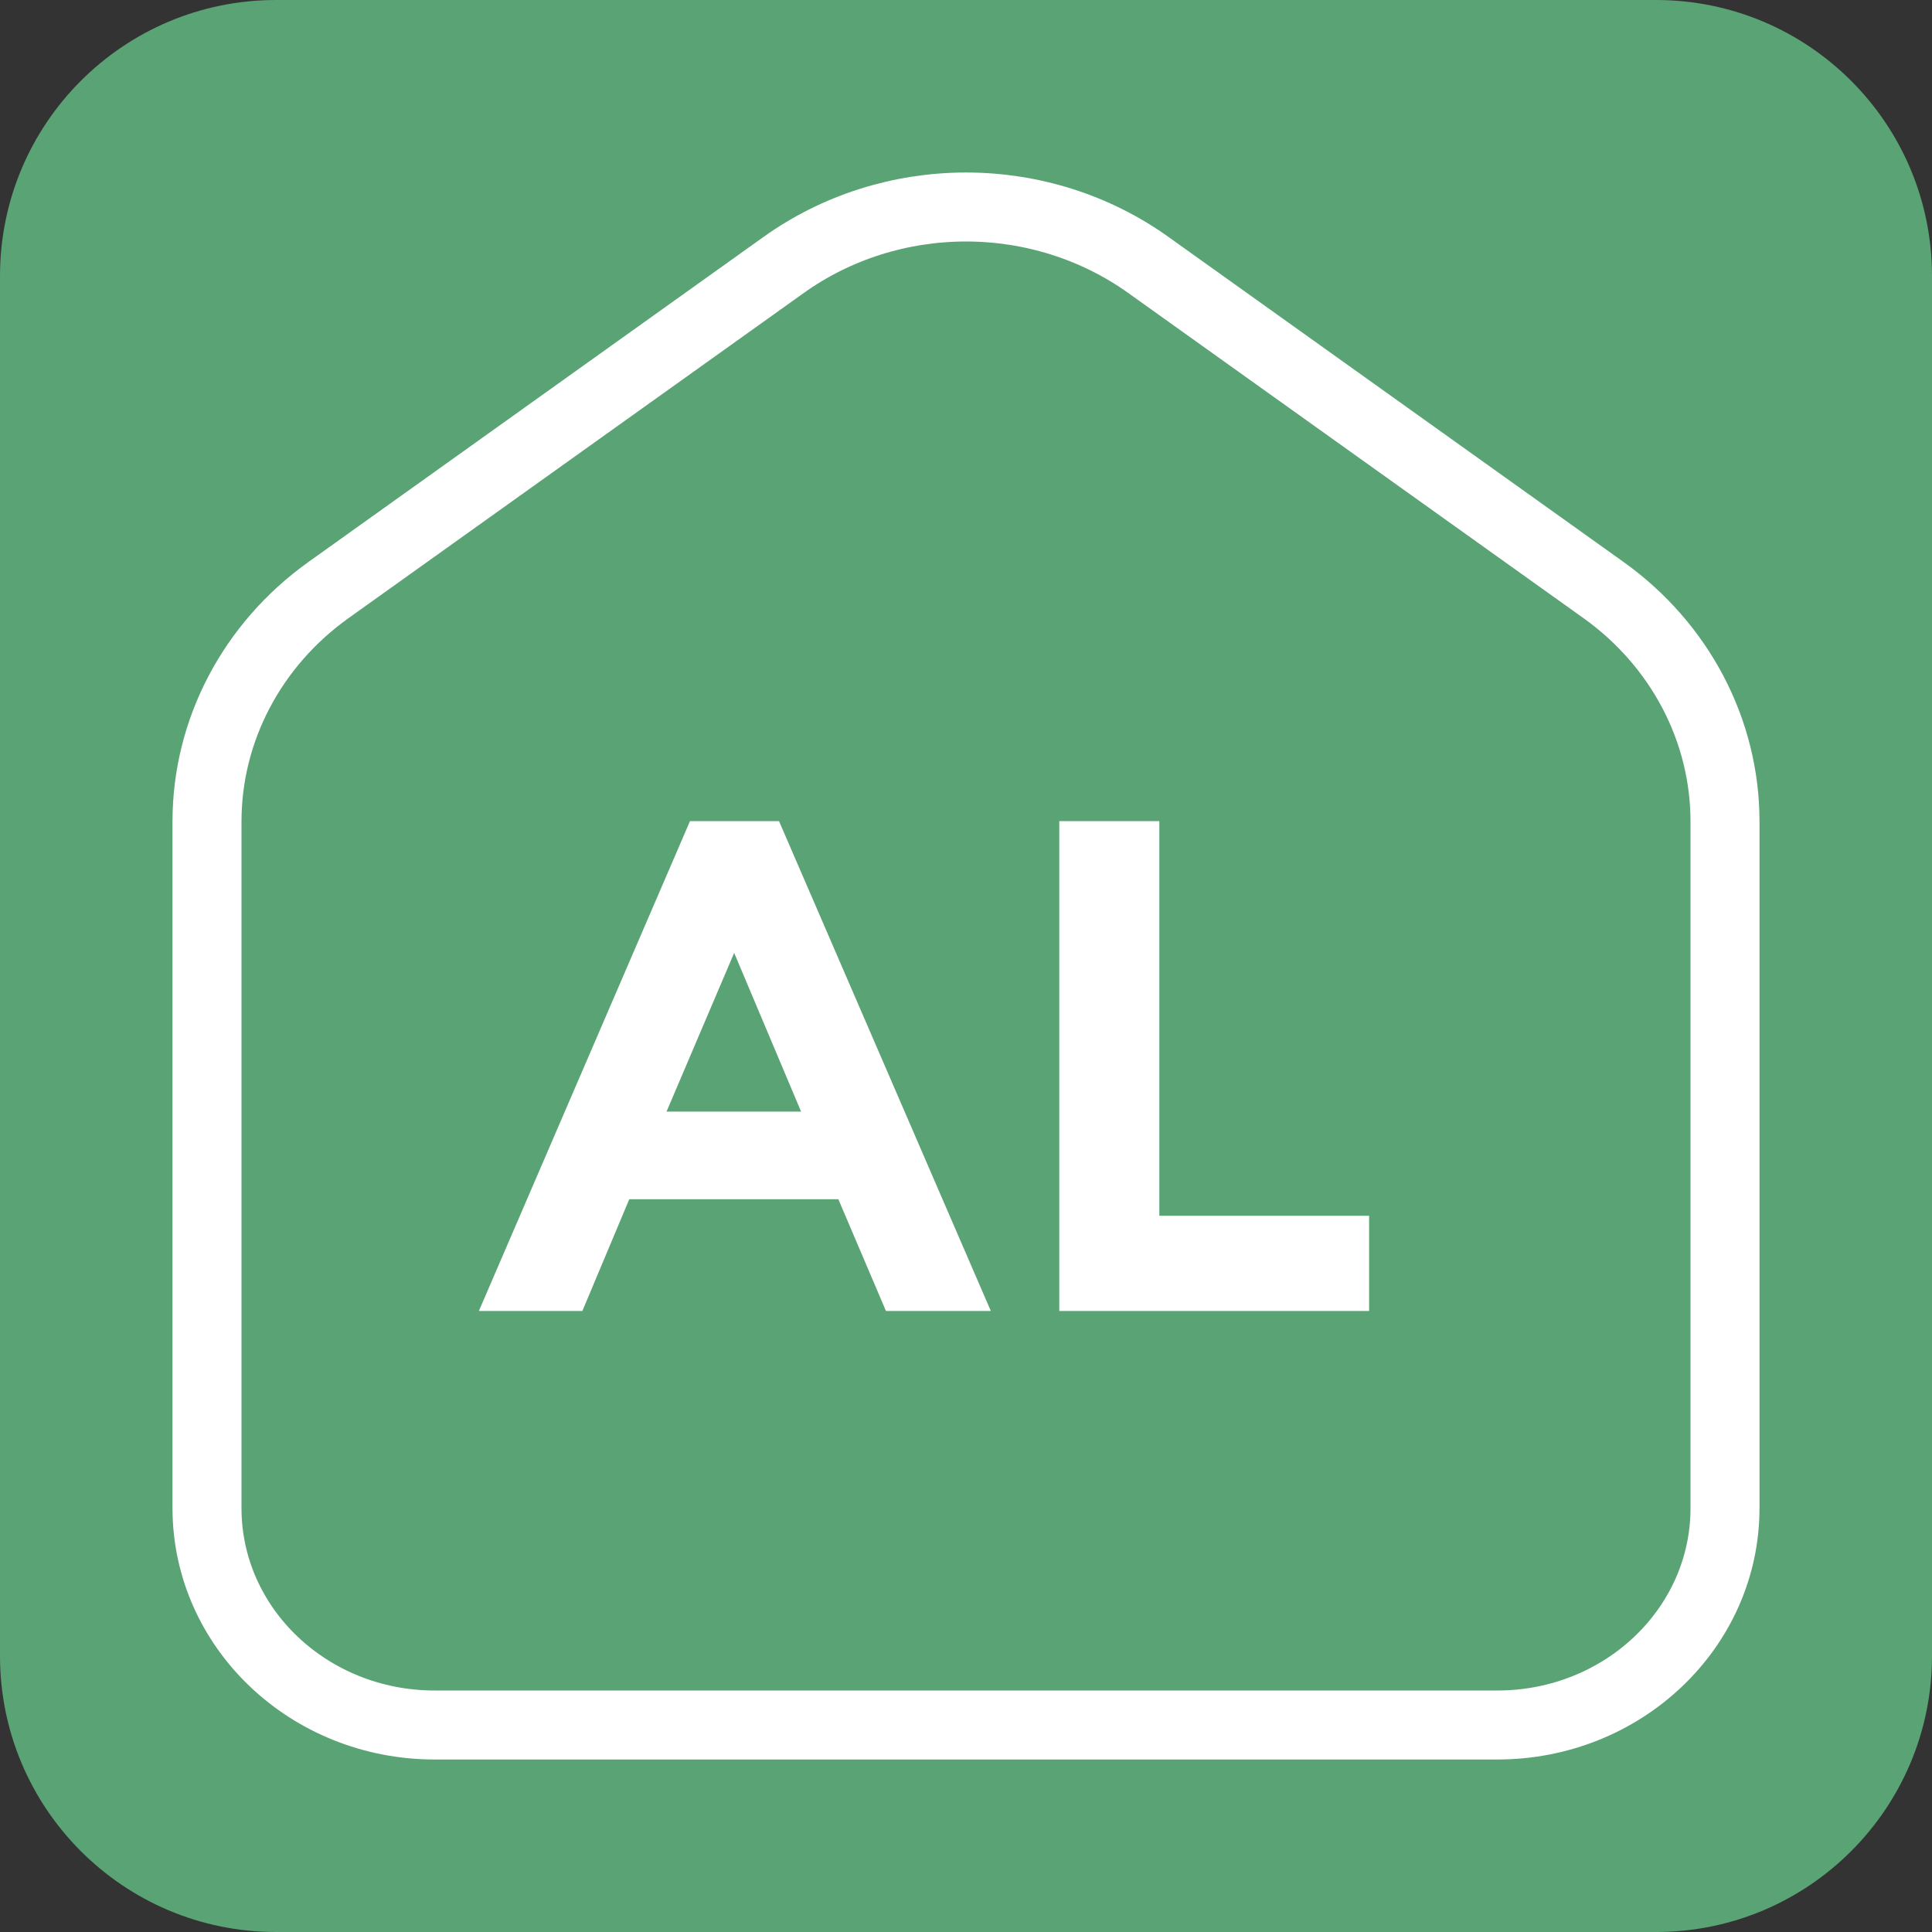
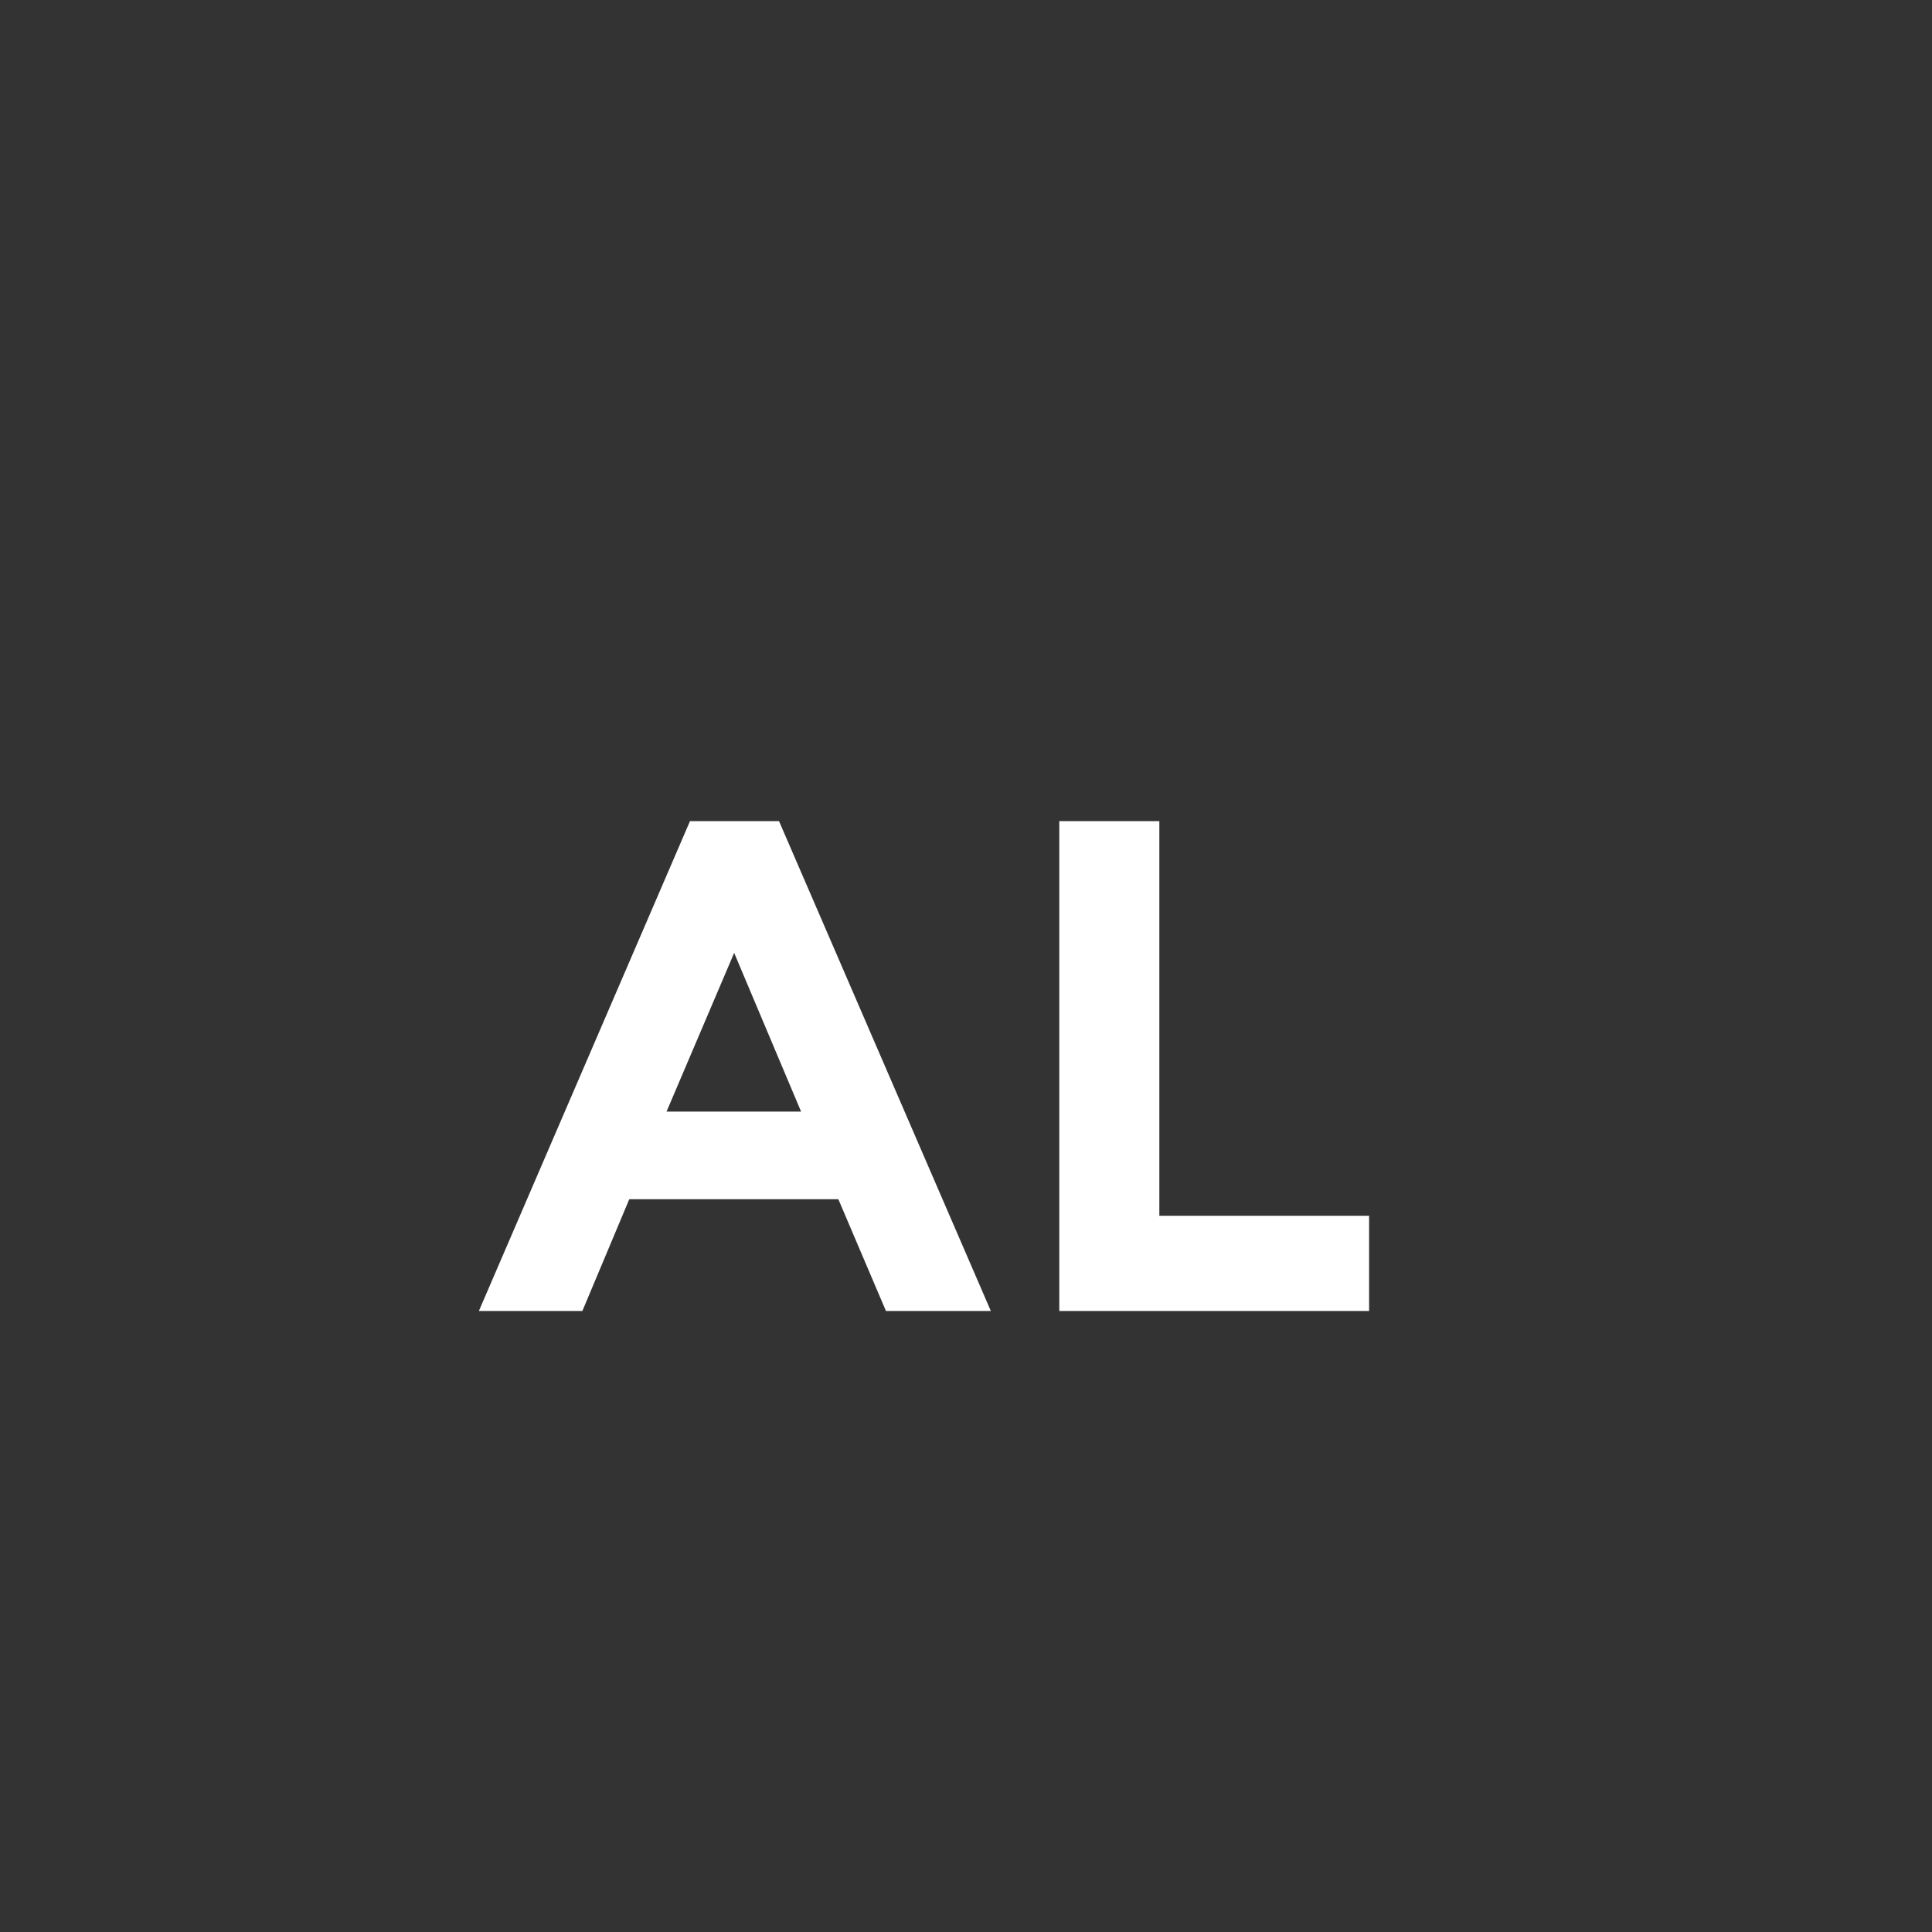
<svg xmlns="http://www.w3.org/2000/svg" width="28" height="28" viewBox="0 0 28 28" fill="none">
  <rect x="0" y="0" width="28" height="28" fill="#333333" stroke="none" />
-   <path d="M0 4C0 1.791 1.791 0 4 0H24C26.209 0 28 1.791 28 4V24C28 26.209 26.209 28 24 28H4C1.791 28 0 26.209 0 24V4Z" fill="#59A374" />
  <path d="M6.94 19L10 11.9H11.29L14.36 19H12.84L12.15 17.38H9.12L8.44 19H6.94ZM10.64 13.81L9.66 16.11H11.61L10.64 13.81ZM15.352 19V11.9H16.802V17.62H19.842V19H15.352Z" fill="white" />
-   <path fill-rule="evenodd" clip-rule="evenodd" d="M11.36 3.838C12.122 3.294 13.048 3 14 3C14.952 3 15.878 3.294 16.64 3.838L23.24 8.552C24.348 9.344 25 10.586 25 11.905V21.857C25 23.593 23.523 25 21.7 25H6.3C4.477 25 3 23.593 3 21.857V11.905C3 10.586 3.652 9.344 4.76 8.552L11.36 3.838Z" stroke="white" stroke-linecap="round" stroke-linejoin="round" />
</svg>